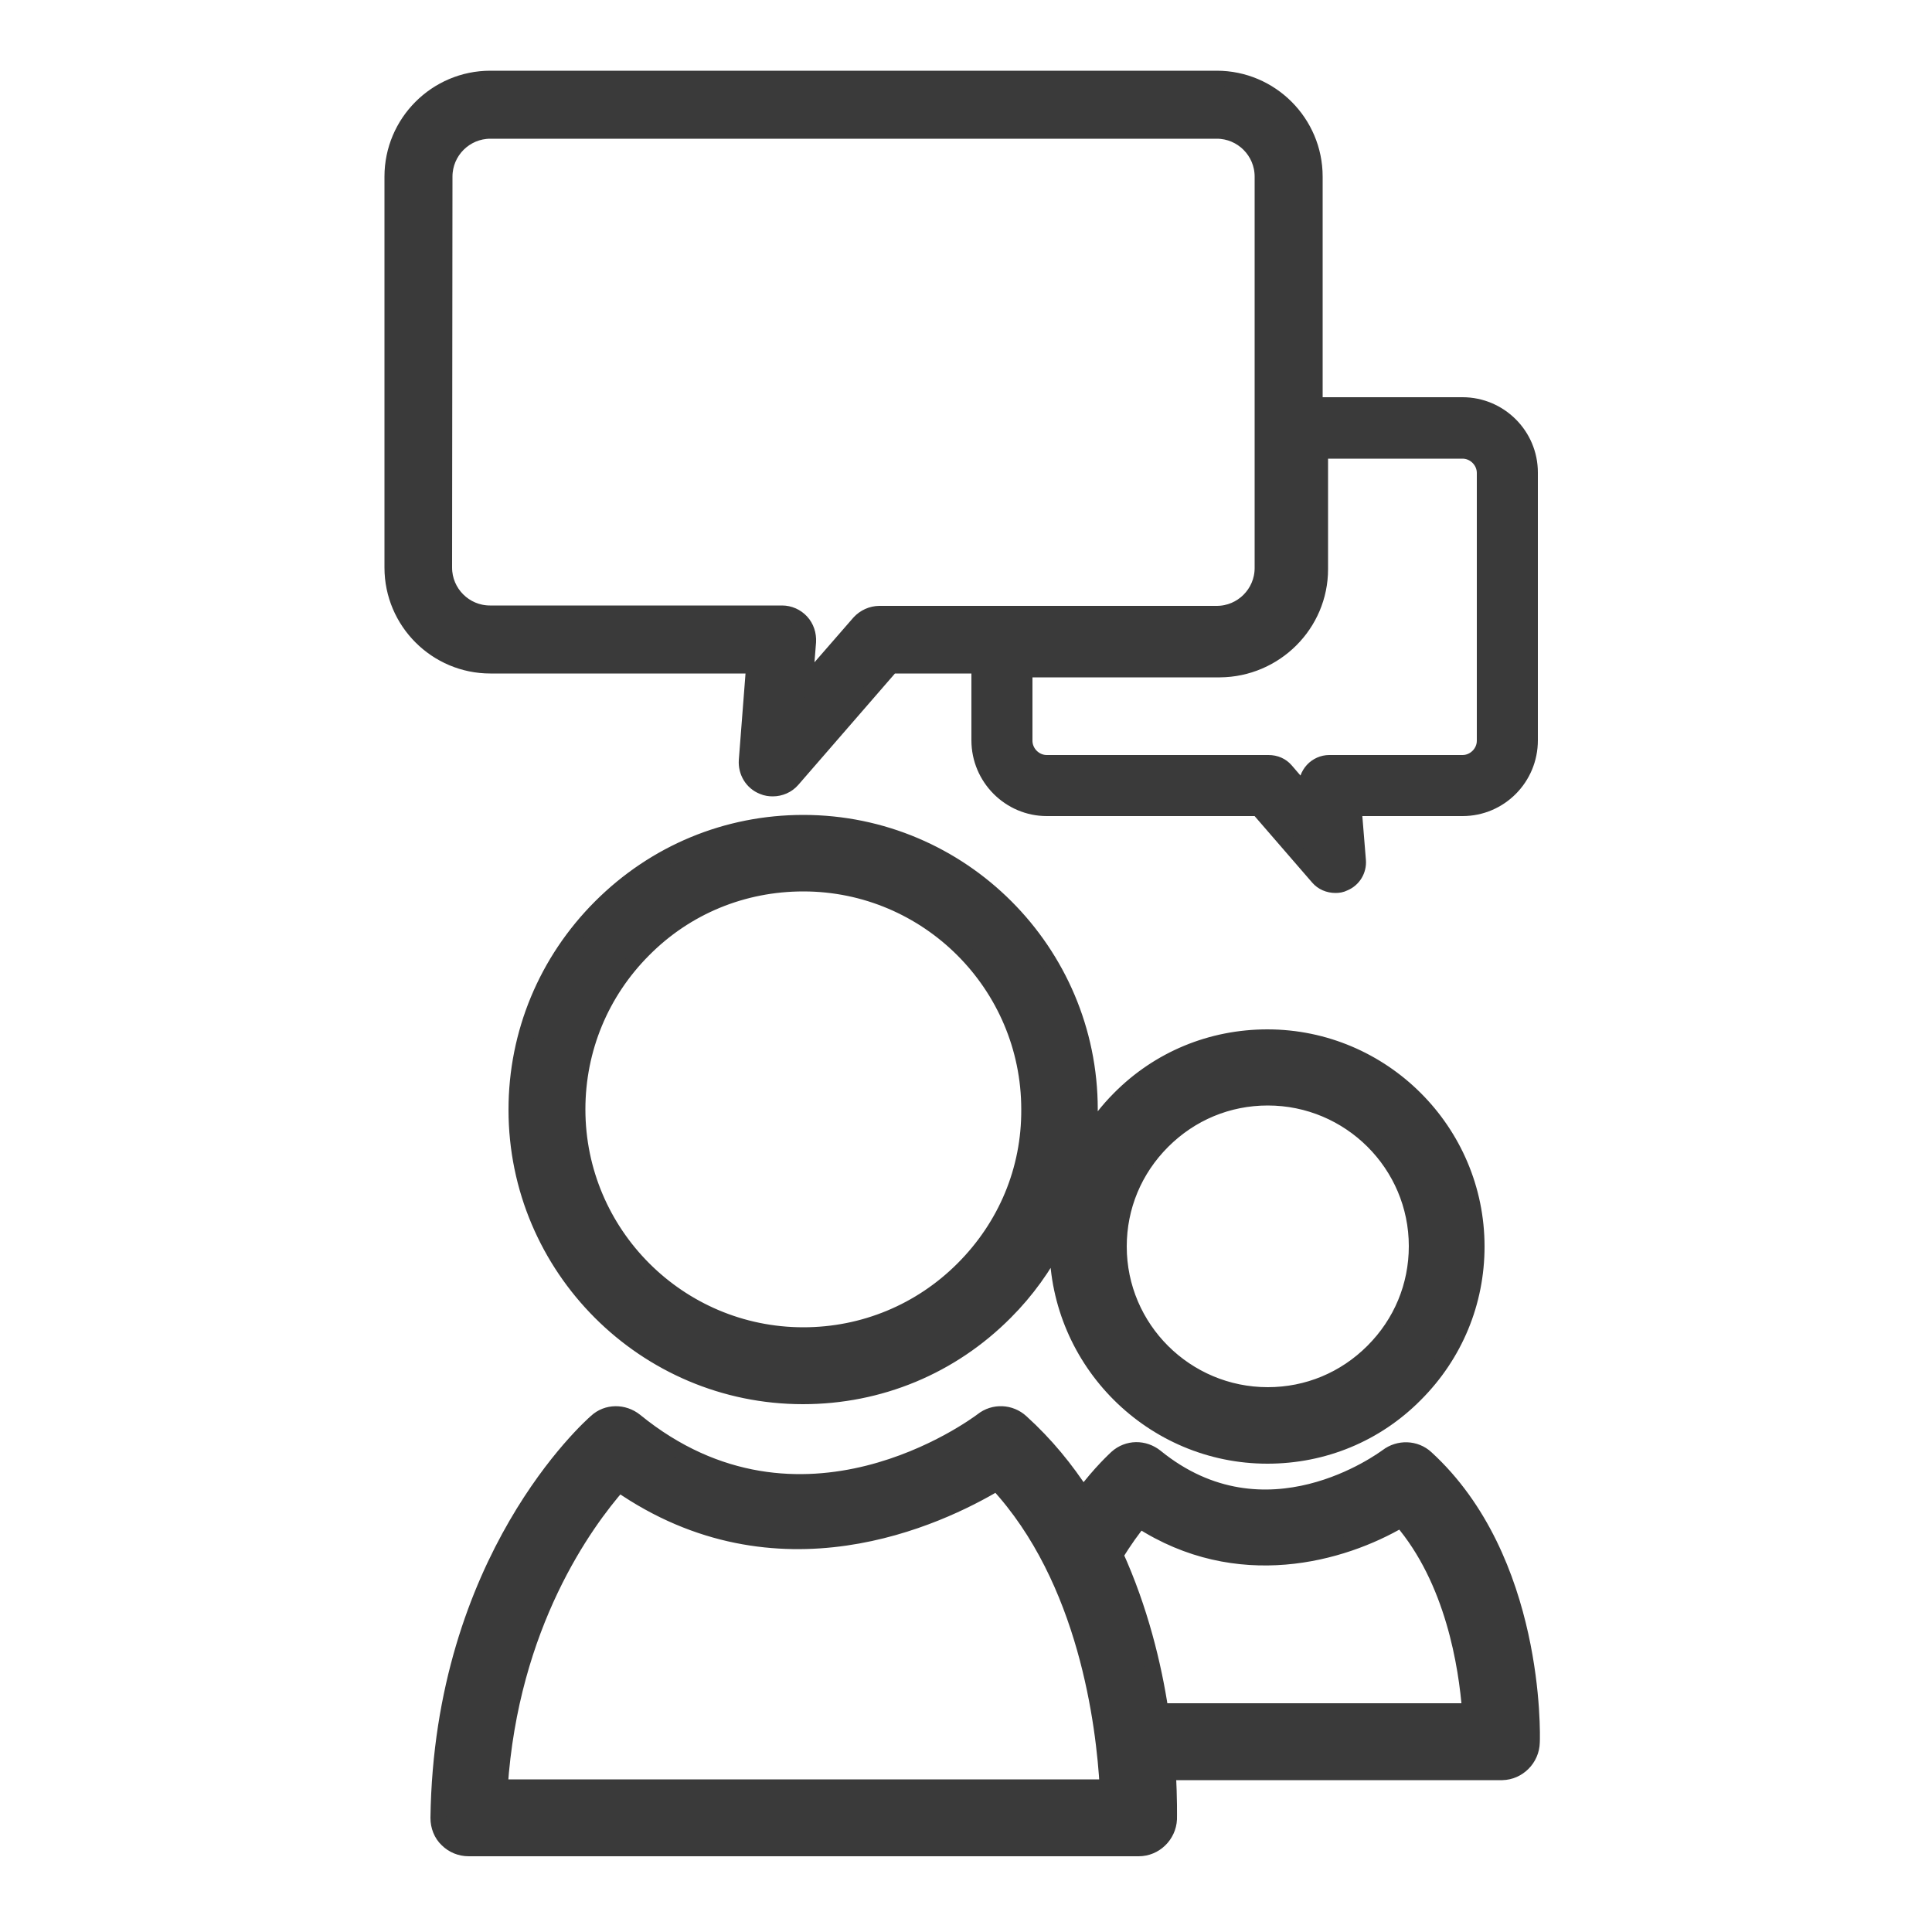
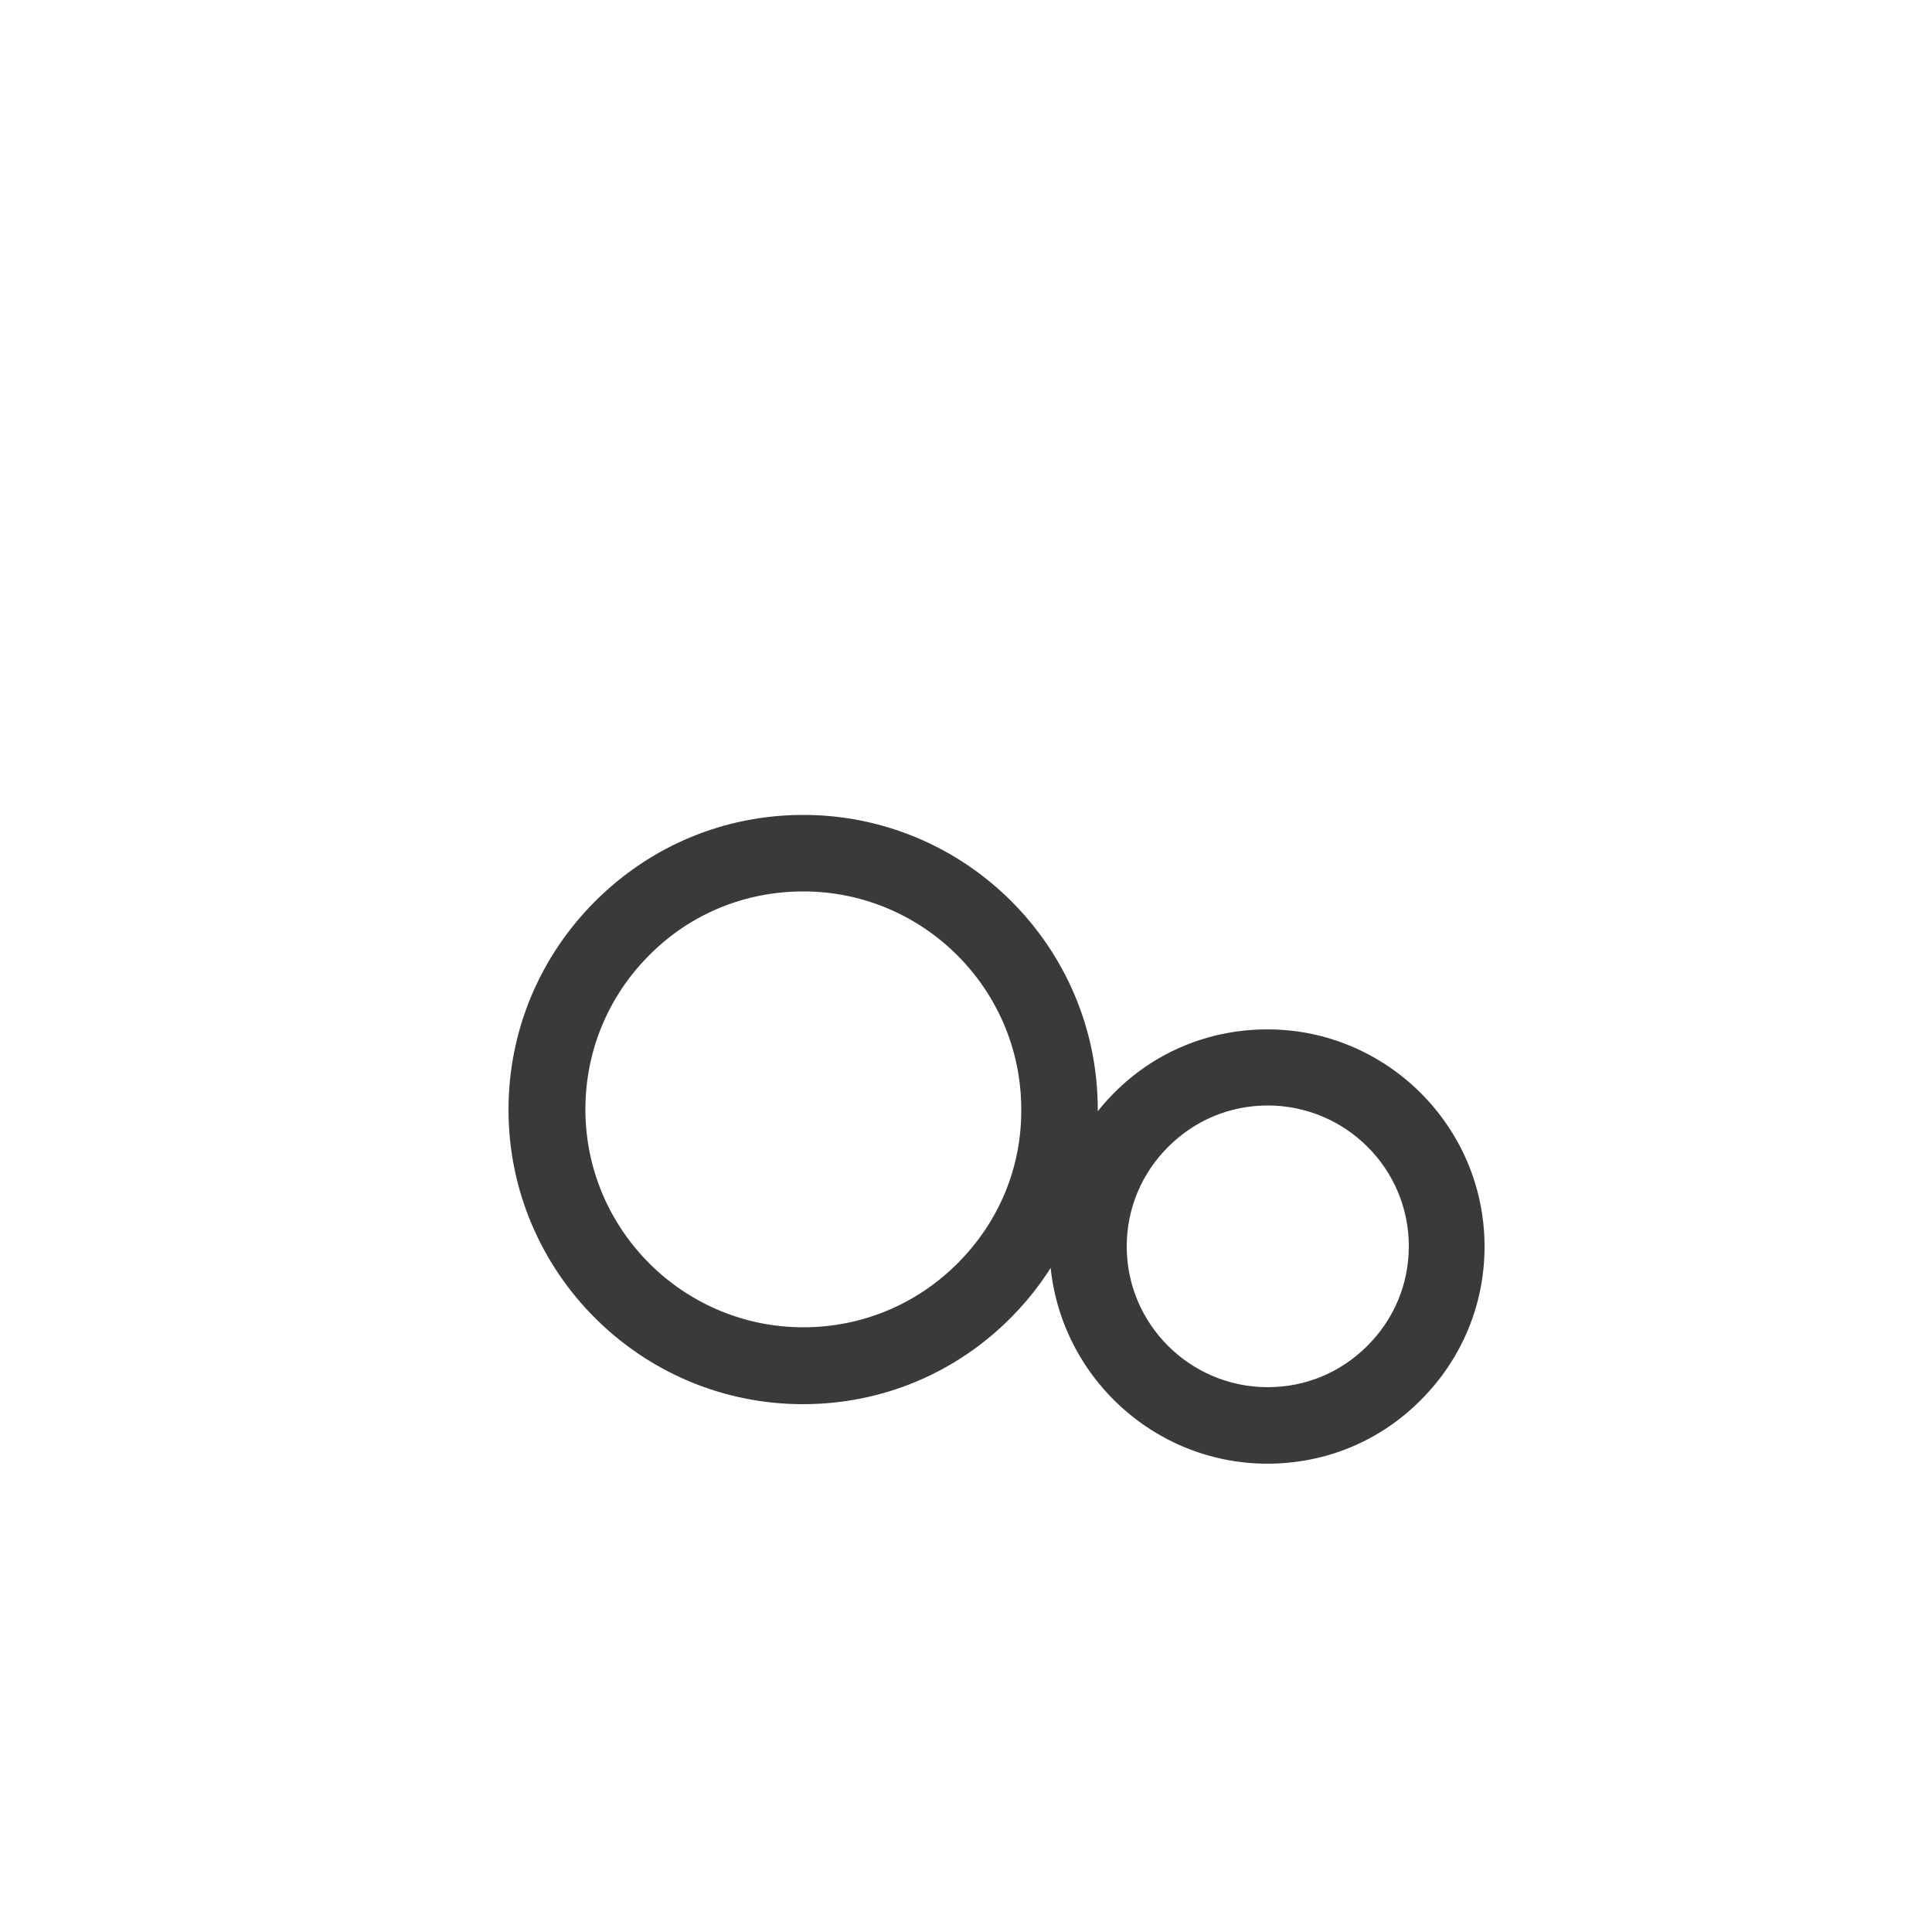
<svg xmlns="http://www.w3.org/2000/svg" id="Ebene_1" x="0px" y="0px" viewBox="0 0 500 500" style="enable-background:new 0 0 500 500;" xml:space="preserve">
  <style type="text/css"> .st0{fill:#3A3A3A;stroke:#3A3A3A;stroke-width:4;stroke-miterlimit:10;} </style>
-   <path class="st0" d="M300.4,442.8c-1.8-11.9-5.3-26.3-11.7-40.4c2.3-3.7,4.5-6.8,6.3-8.9c25.3,16.4,52.3,8.8,67.6-0.2 c13.5,15.7,16.9,37.9,17.8,49.5L300.4,442.8L300.4,442.8z M129.4,462.5c2.8-42,22-68.4,30.8-78.4c41,28.5,82.7,8.7,97.8-0.3 c23.2,25,27.7,62.7,28.6,78.7L129.4,462.5L129.4,462.5z M396.5,450.9c0.1-1.9,1.2-47.4-27.4-73.6c-2.8-2.6-7.1-2.7-10.1-0.4 c-1.3,0.9-31.4,23.3-59.9,0.1c-3-2.4-7.2-2.4-10.1,0.2c-0.4,0.4-4.1,3.7-8.7,9.8c-4.4-6.8-9.6-13.2-16-19c-2.8-2.6-7.1-2.8-10.1-0.4 c-1.9,1.4-47,35-89.8,0.1c-3-2.4-7.3-2.4-10.1,0.2c-1.6,1.4-40,35.5-40.9,102.6c0,2.1,0.8,4.2,2.3,5.6c1.5,1.5,3.5,2.3,5.6,2.3 l173.4,0c4.2,0,7.7-3.4,7.9-7.6c0-0.7,0.1-5.2-0.3-12.1l86.5,0C392.9,458.6,396.4,455.2,396.5,450.9L396.5,450.9z" />
-   <path class="st0" d="M341.7,147.3v-30.6h36.8c3.1,0,5.7,2.6,5.7,5.7v69.3c0,3.1-2.6,5.7-5.7,5.7H344c-1.6,0-3.2,0.7-4.3,1.9 c-1.1,1.2-1.7,2.8-1.6,4.5l0.2,2l-5.5-6.4c-1.1-1.3-2.7-2-4.5-2h-57.4c-3.1,0-5.7-2.6-5.7-5.7v-18.4h50.5 C330,173.2,341.7,161.6,341.7,147.3L341.7,147.3z M314.9,172.3h-61.5v19.3c0,9.7,7.9,17.6,17.5,17.6h54.7l15.5,17.9 c1.1,1.3,2.8,2,4.5,2c0.8,0,1.5-0.1,2.3-0.5c2.4-1,3.8-3.4,3.6-5.9l-1.1-13.5h28.1c9.7,0,17.5-7.9,17.5-17.6v-69.3 c0-9.7-7.9-17.5-17.5-17.5h-38.3v42.1C340.2,160.9,328.9,172.3,314.9,172.3L314.9,172.3z" />
-   <path class="st0" d="M115.1,45.7c0-6.5,5.3-11.8,11.8-11.8h188c6.5,0,11.8,5.3,11.8,11.8v101.3c0,6.5-5.3,11.8-11.8,11.8h-87.3 c-2,0-3.9,0.9-5.2,2.3l-14.1,16.2l0.9-11.2c0.1-1.9-0.5-3.8-1.8-5.2c-1.3-1.4-3.1-2.2-5-2.2h-75.6c-6.5,0-11.8-5.3-11.8-11.8 L115.1,45.7L115.1,45.7z M101.5,146.9c0,14,11.4,25.4,25.4,25.4h68.2l-1.9,24.5c-0.2,2.9,1.4,5.7,4.2,6.8c0.9,0.4,1.8,0.5,2.6,0.5 c1.9,0,3.8-0.8,5.1-2.3l25.6-29.5h22.7h61.5c14,0,25.4-11.4,25.4-25.4v-42.1V45.7c0-14-11.4-25.4-25.4-25.4h-188 c-14,0-25.4,11.4-25.4,25.4L101.5,146.9L101.5,146.9z" />
  <path class="st0" d="M249.2,328.4c-11,11-25.7,17.1-41.3,17.1h0c-32.2,0-58.4-26.2-58.4-58.4c0-15.6,6.1-30.3,17.1-41.3 c11-11.1,25.7-17.1,41.3-17.1c32.2,0,58.4,26.2,58.4,58.4C266.4,302.7,260.3,317.3,249.2,328.4L249.2,328.4z M300.9,295.4 c7.3-7.3,16.9-11.3,27.2-11.3c21.2,0,38.5,17.2,38.5,38.4c0,10.3-4,19.9-11.3,27.2c-7.3,7.3-16.9,11.3-27.2,11.3h0 c-21.2,0-38.5-17.2-38.5-38.4C289.6,312.3,293.6,302.7,300.9,295.4L300.9,295.4z M328,376.8L328,376.8c14.5,0,28.1-5.6,38.3-15.9 c10.3-10.3,15.9-23.9,15.9-38.3c0-29.9-24.4-54.2-54.2-54.2c-14.5,0-28.1,5.6-38.3,15.9c-3.1,3.1-5.7,6.5-8,10.2 c0.3-2.4,0.4-4.9,0.4-7.4c0-40.9-33.3-74.2-74.2-74.2c-19.8,0-38.4,7.7-52.5,21.8c-14,14-21.8,32.7-21.8,52.5 c0,40.9,33.3,74.2,74.2,74.2h0c19.8,0,38.4-7.7,52.4-21.8c5.5-5.5,10-11.8,13.5-18.6c0,0.5-0.1,1.1-0.1,1.6 C273.8,352.5,298.2,376.8,328,376.8L328,376.8z" />
</svg>